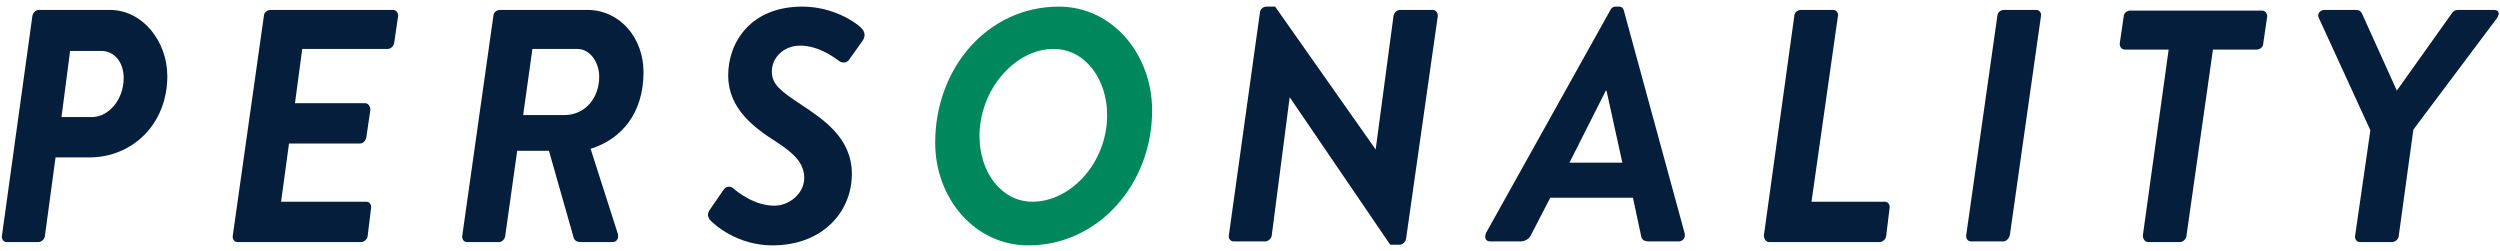
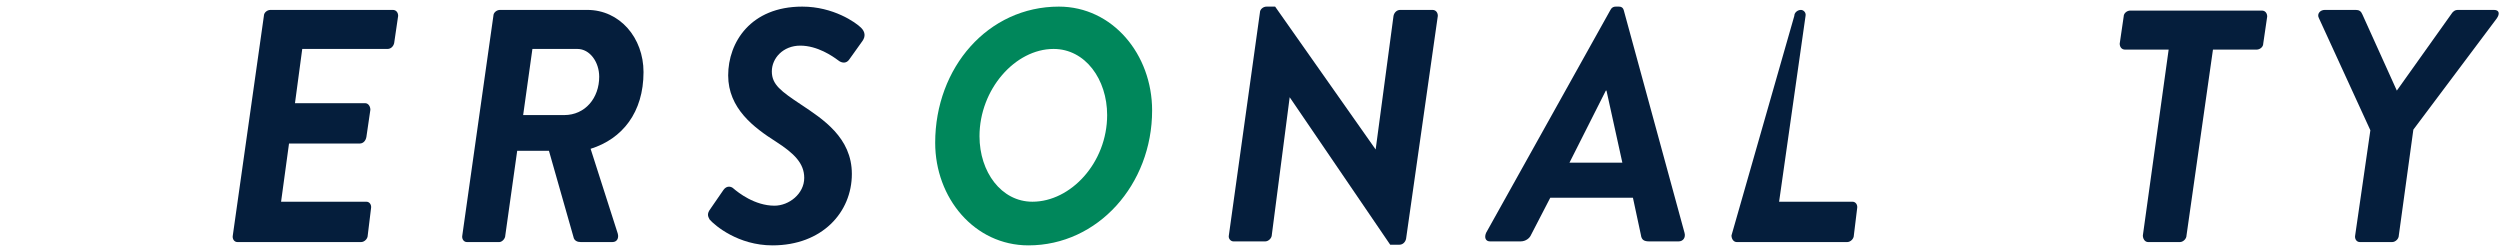
<svg xmlns="http://www.w3.org/2000/svg" version="1.1" id="レイヤー_1" x="0px" y="0px" viewBox="0 0 378 38" style="enable-background:new 0 0 378 38;" xml:space="preserve">
  <style type="text/css">
	.st0{fill:#051E3C;}
	.st1{fill:#00875B;}
</style>
  <g>
-     <path class="st0" d="M4.9,2.4c0.1-0.5,0.5-0.9,1-0.9h10.7c5,0,8.7,4.8,8.7,10c0,7.3-5.3,12.3-11.8,12.3H8.4L6.8,35.6   c0,0.5-0.5,1-1,1H1c-0.5,0-0.8-0.5-0.7-1L4.9,2.4z M13.9,17.7c2.5,0,4.8-2.6,4.8-5.9c0-2.4-1.4-4.1-3.4-4.1h-4.7L9.3,17.7H13.9z" />
    <path class="st0" d="M39.9,2.4c0-0.5,0.5-0.9,1-0.9h18.5c0.5,0,0.8,0.4,0.8,0.9l-0.6,4.1c-0.1,0.5-0.5,0.9-1,0.9H45.7l-1.1,8.2   h10.6c0.5,0,0.8,0.5,0.8,1l-0.6,4.1c-0.1,0.6-0.5,1-1,1H43.7l-1.2,8.8h12.9c0.5,0,0.8,0.5,0.7,1l-0.5,4.1c0,0.5-0.5,1-1,1H35.9   c-0.5,0-0.8-0.5-0.7-1L39.9,2.4z" />
    <path class="st0" d="M74.6,2.4c0-0.5,0.5-0.9,1-0.9h13.2c4.9,0,8.5,4.2,8.5,9.4c0,6.1-3.2,10.1-8,11.6l4.1,12.8   c0.2,0.7-0.1,1.3-0.8,1.3h-4.8c-0.5,0-1-0.2-1.1-0.8L83,22.8h-4.8l-1.8,12.8c0,0.5-0.5,1-0.9,1h-4.9c-0.5,0-0.8-0.5-0.7-1L74.6,2.4   z M85.3,17.4c3.2,0,5.3-2.6,5.3-5.8c0-2.2-1.4-4.2-3.3-4.2h-6.8l-1.4,10H85.3z" />
    <path class="st0" d="M107.4,31.6l2-2.9c0.5-0.7,1.2-0.5,1.5-0.2c0.7,0.6,3.2,2.6,6.2,2.6c2.2,0,4.5-1.8,4.5-4.2   c0-2.2-1.5-3.7-4.3-5.5c-3.3-2.1-7.2-5-7.2-10S113.5,1,121.3,1c4.7,0,8.1,2.4,8.9,3.2c0.6,0.6,0.7,1.3,0.2,2l-2,2.8   c-0.4,0.6-1.1,0.6-1.7,0.1c-0.8-0.6-3.1-2.2-5.7-2.2c-2.6,0-4.3,1.9-4.3,3.9c0,2,1.4,3,4.4,5c3.3,2.2,7.7,5,7.7,10.5   c0,5.8-4.5,10.8-12,10.8c-5.2,0-8.7-3-9.5-3.9C107.1,32.8,106.8,32.4,107.4,31.6z" />
    <path class="st1" d="M160.1,1c8.1,0,14.1,7.2,14.1,15.7c0,11.2-8.2,20.4-18.7,20.4c-8.2,0-14.1-7.2-14.1-15.5   C141.4,10.2,149.4,1,160.1,1z M167.4,17.4c0-5.4-3.3-10-8.1-10c-5.8,0-11.2,6.1-11.2,13.2c0,5.4,3.3,9.9,8,9.9   C161.9,30.5,167.4,24.6,167.4,17.4z" />
    <path class="st0" d="M190.5,1.9c0-0.5,0.5-0.9,1-0.9h1.3L208,22.6h0l2.7-20.2c0.1-0.5,0.5-0.9,1-0.9h4.9c0.5,0,0.8,0.4,0.8,0.9   l-4.8,33.7c-0.1,0.5-0.5,0.9-1,0.9h-1.4L195,14.7H195l-2.7,20.8c0,0.5-0.5,1-1,1h-4.8c-0.4,0-0.8-0.4-0.7-0.9L190.5,1.9z" />
    <path class="st0" d="M224.7,35.2l18.8-33.7c0.2-0.4,0.5-0.5,0.8-0.5h0.5c0.4,0,0.6,0.2,0.7,0.5l9.2,33.7c0.2,0.7-0.2,1.3-0.9,1.3   h-4.4c-0.8,0-1.2-0.2-1.3-1l-1.2-5.6h-12.5l-2.9,5.6c-0.2,0.5-0.8,1-1.6,1h-4.6C224.6,36.5,224.4,35.9,224.7,35.2z M245.3,24.6   l-2.4-10.9h-0.1l-5.5,10.9H245.3z" />
-     <path class="st0" d="M271.3,2.4c0-0.5,0.5-0.9,1-0.9h4.9c0.4,0,0.8,0.4,0.7,0.9l-4,28.1h11.1c0.5,0,0.8,0.5,0.7,1l-0.5,4.1   c0,0.5-0.5,1-1,1h-16.7c-0.5,0-0.8-0.5-0.8-1L271.3,2.4z" />
-     <path class="st0" d="M302,2.4c0-0.5,0.5-0.9,1-0.9h4.9c0.4,0,0.8,0.4,0.7,0.9l-4.7,33.1c-0.1,0.5-0.5,1-1,1h-4.9   c-0.5,0-0.8-0.5-0.7-1L302,2.4z" />
+     <path class="st0" d="M271.3,2.4c0-0.5,0.5-0.9,1-0.9c0.4,0,0.8,0.4,0.7,0.9l-4,28.1h11.1c0.5,0,0.8,0.5,0.7,1l-0.5,4.1   c0,0.5-0.5,1-1,1h-16.7c-0.5,0-0.8-0.5-0.8-1L271.3,2.4z" />
    <path class="st0" d="M327.9,7.5h-6.6c-0.5,0-0.8-0.4-0.8-0.9l0.6-4.1c0-0.5,0.5-0.9,1-0.9H342c0.5,0,0.8,0.4,0.8,0.9l-0.6,4.1   c0,0.5-0.5,0.9-1,0.9h-6.6l-4,28.1c0,0.5-0.5,1-1,1h-4.8c-0.5,0-0.8-0.5-0.8-1L327.9,7.5z" />
    <path class="st0" d="M358.4,19.7l-7.8-17c-0.3-0.6,0.2-1.2,0.9-1.2h4.7c0.5,0,0.8,0.2,1,0.7l5.2,11.5l8.4-11.8   c0.2-0.2,0.4-0.4,0.8-0.4h5.5c0.8,0,0.9,0.6,0.4,1.3l-12.6,16.8l-2.2,16c0,0.5-0.5,1-1,1h-4.9c-0.5,0-0.8-0.5-0.7-1L358.4,19.7z" />
  </g>
</svg>